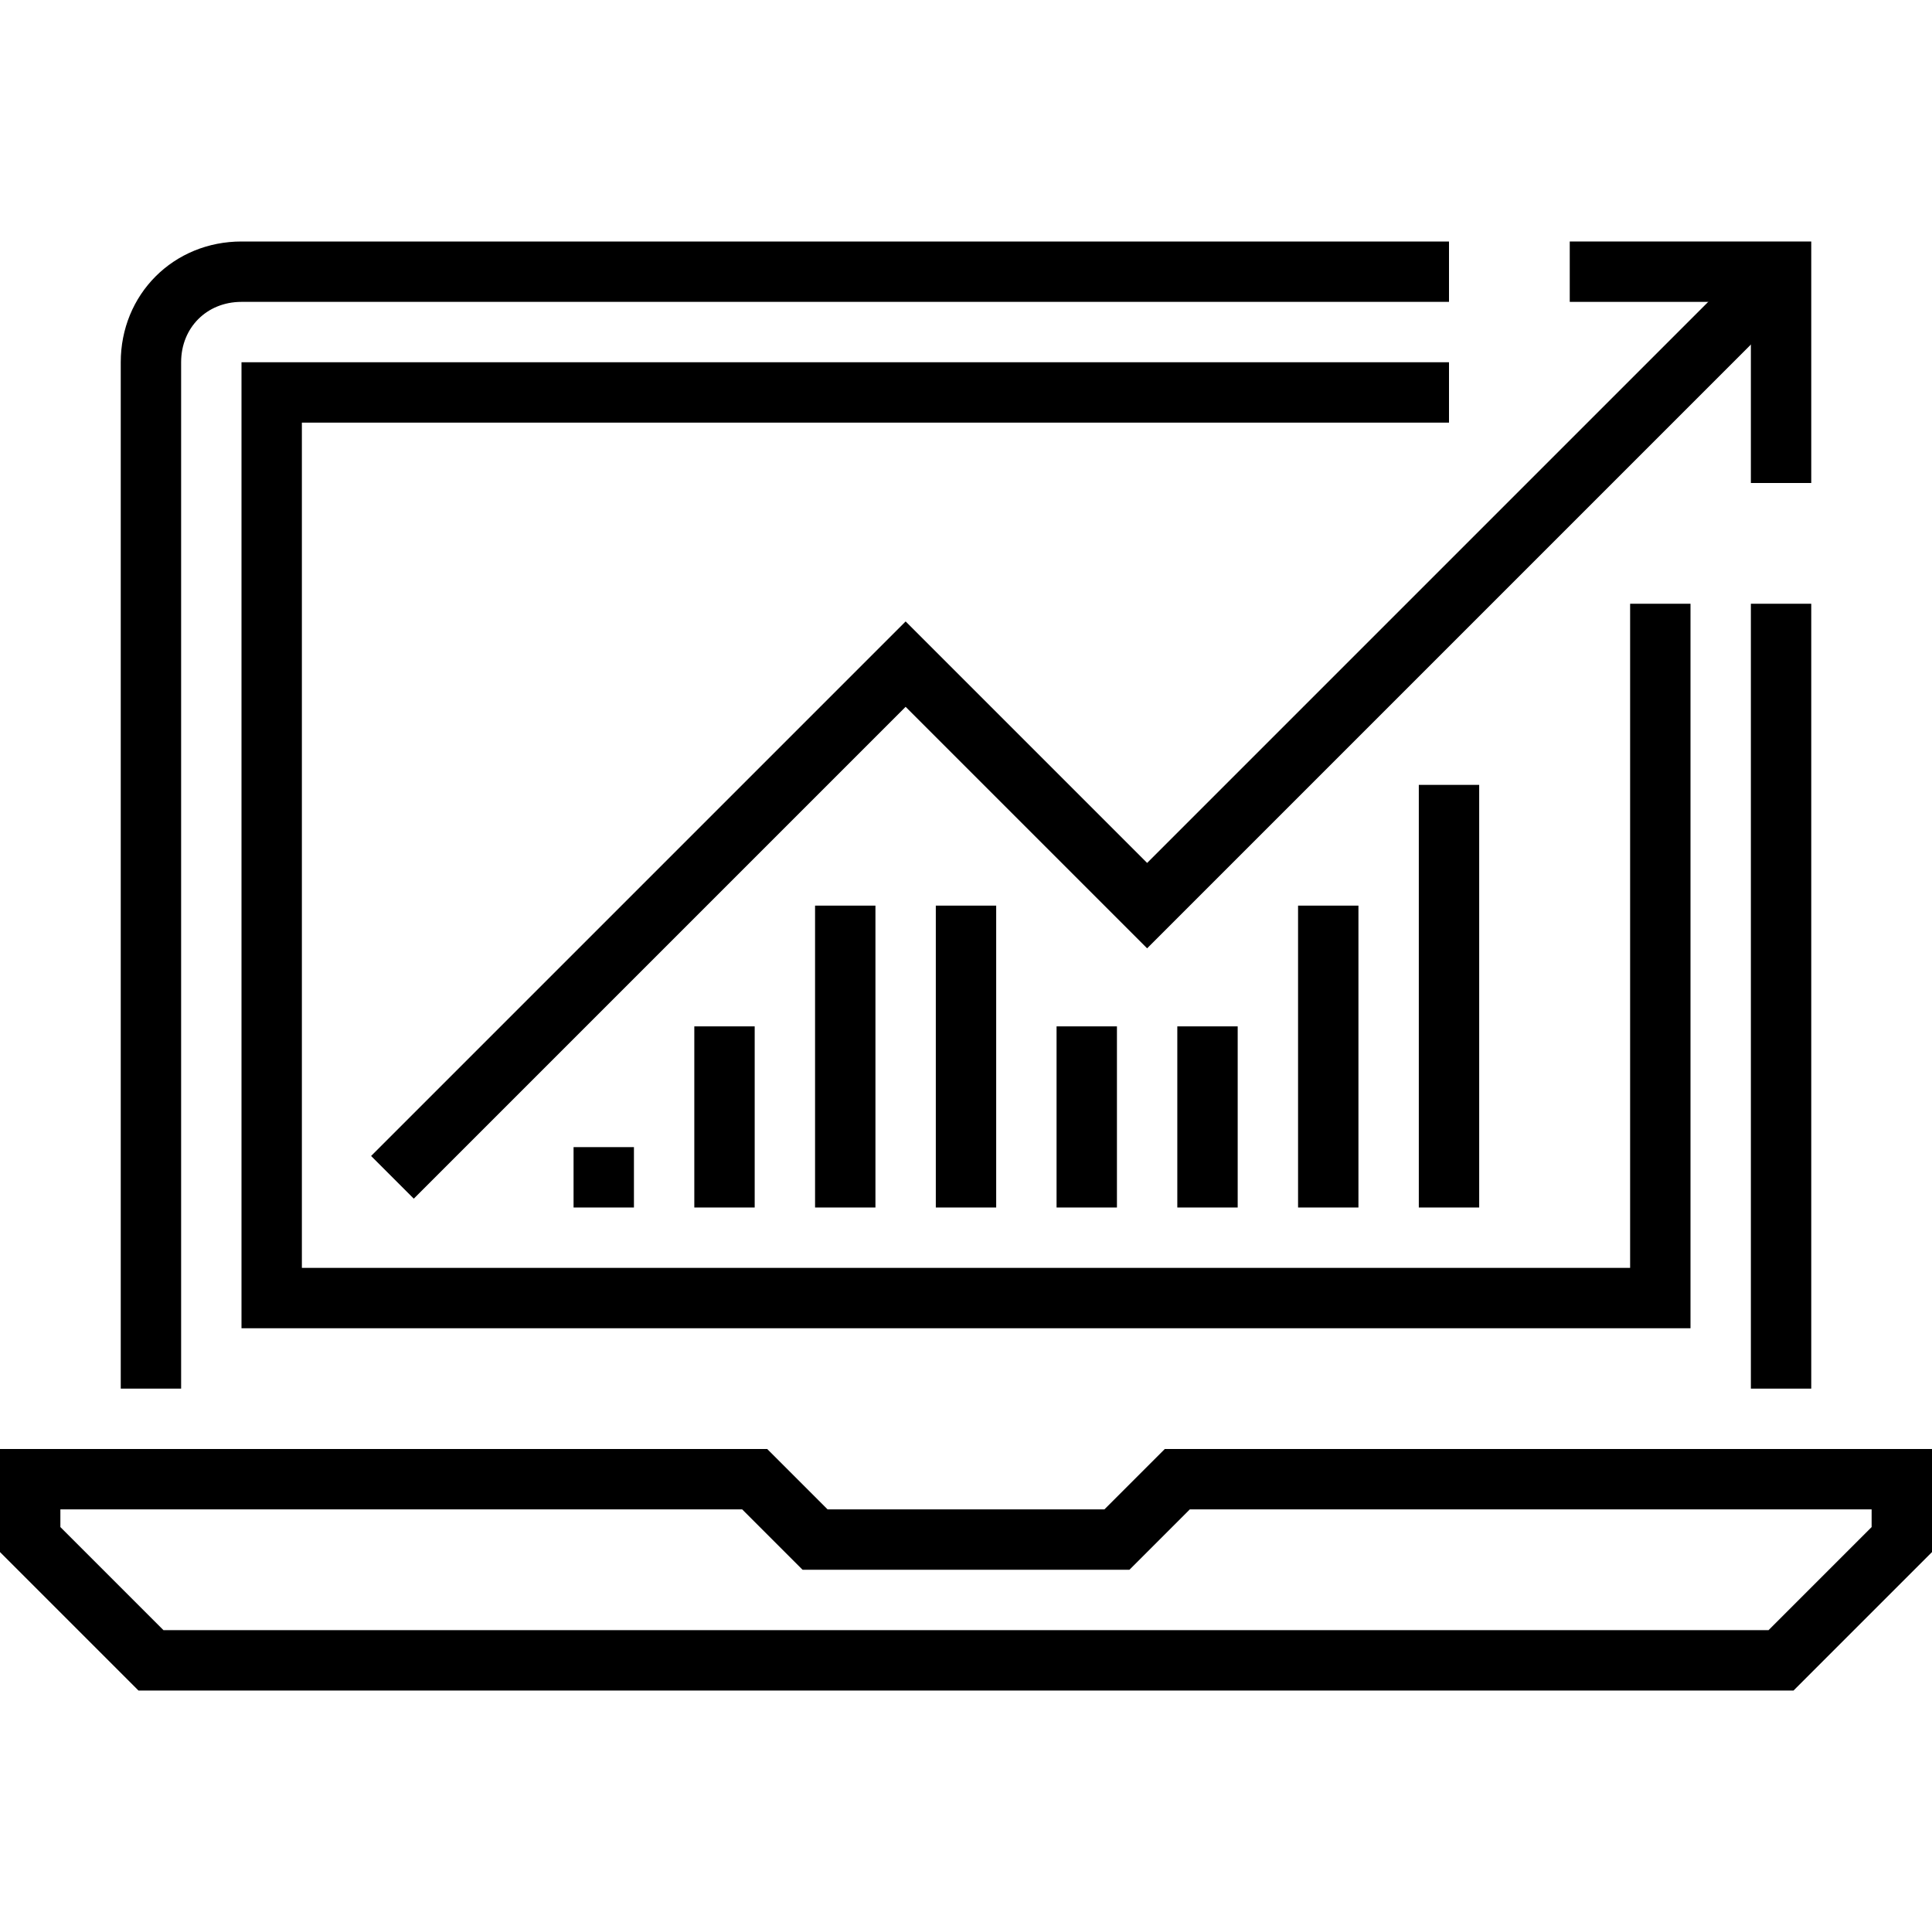
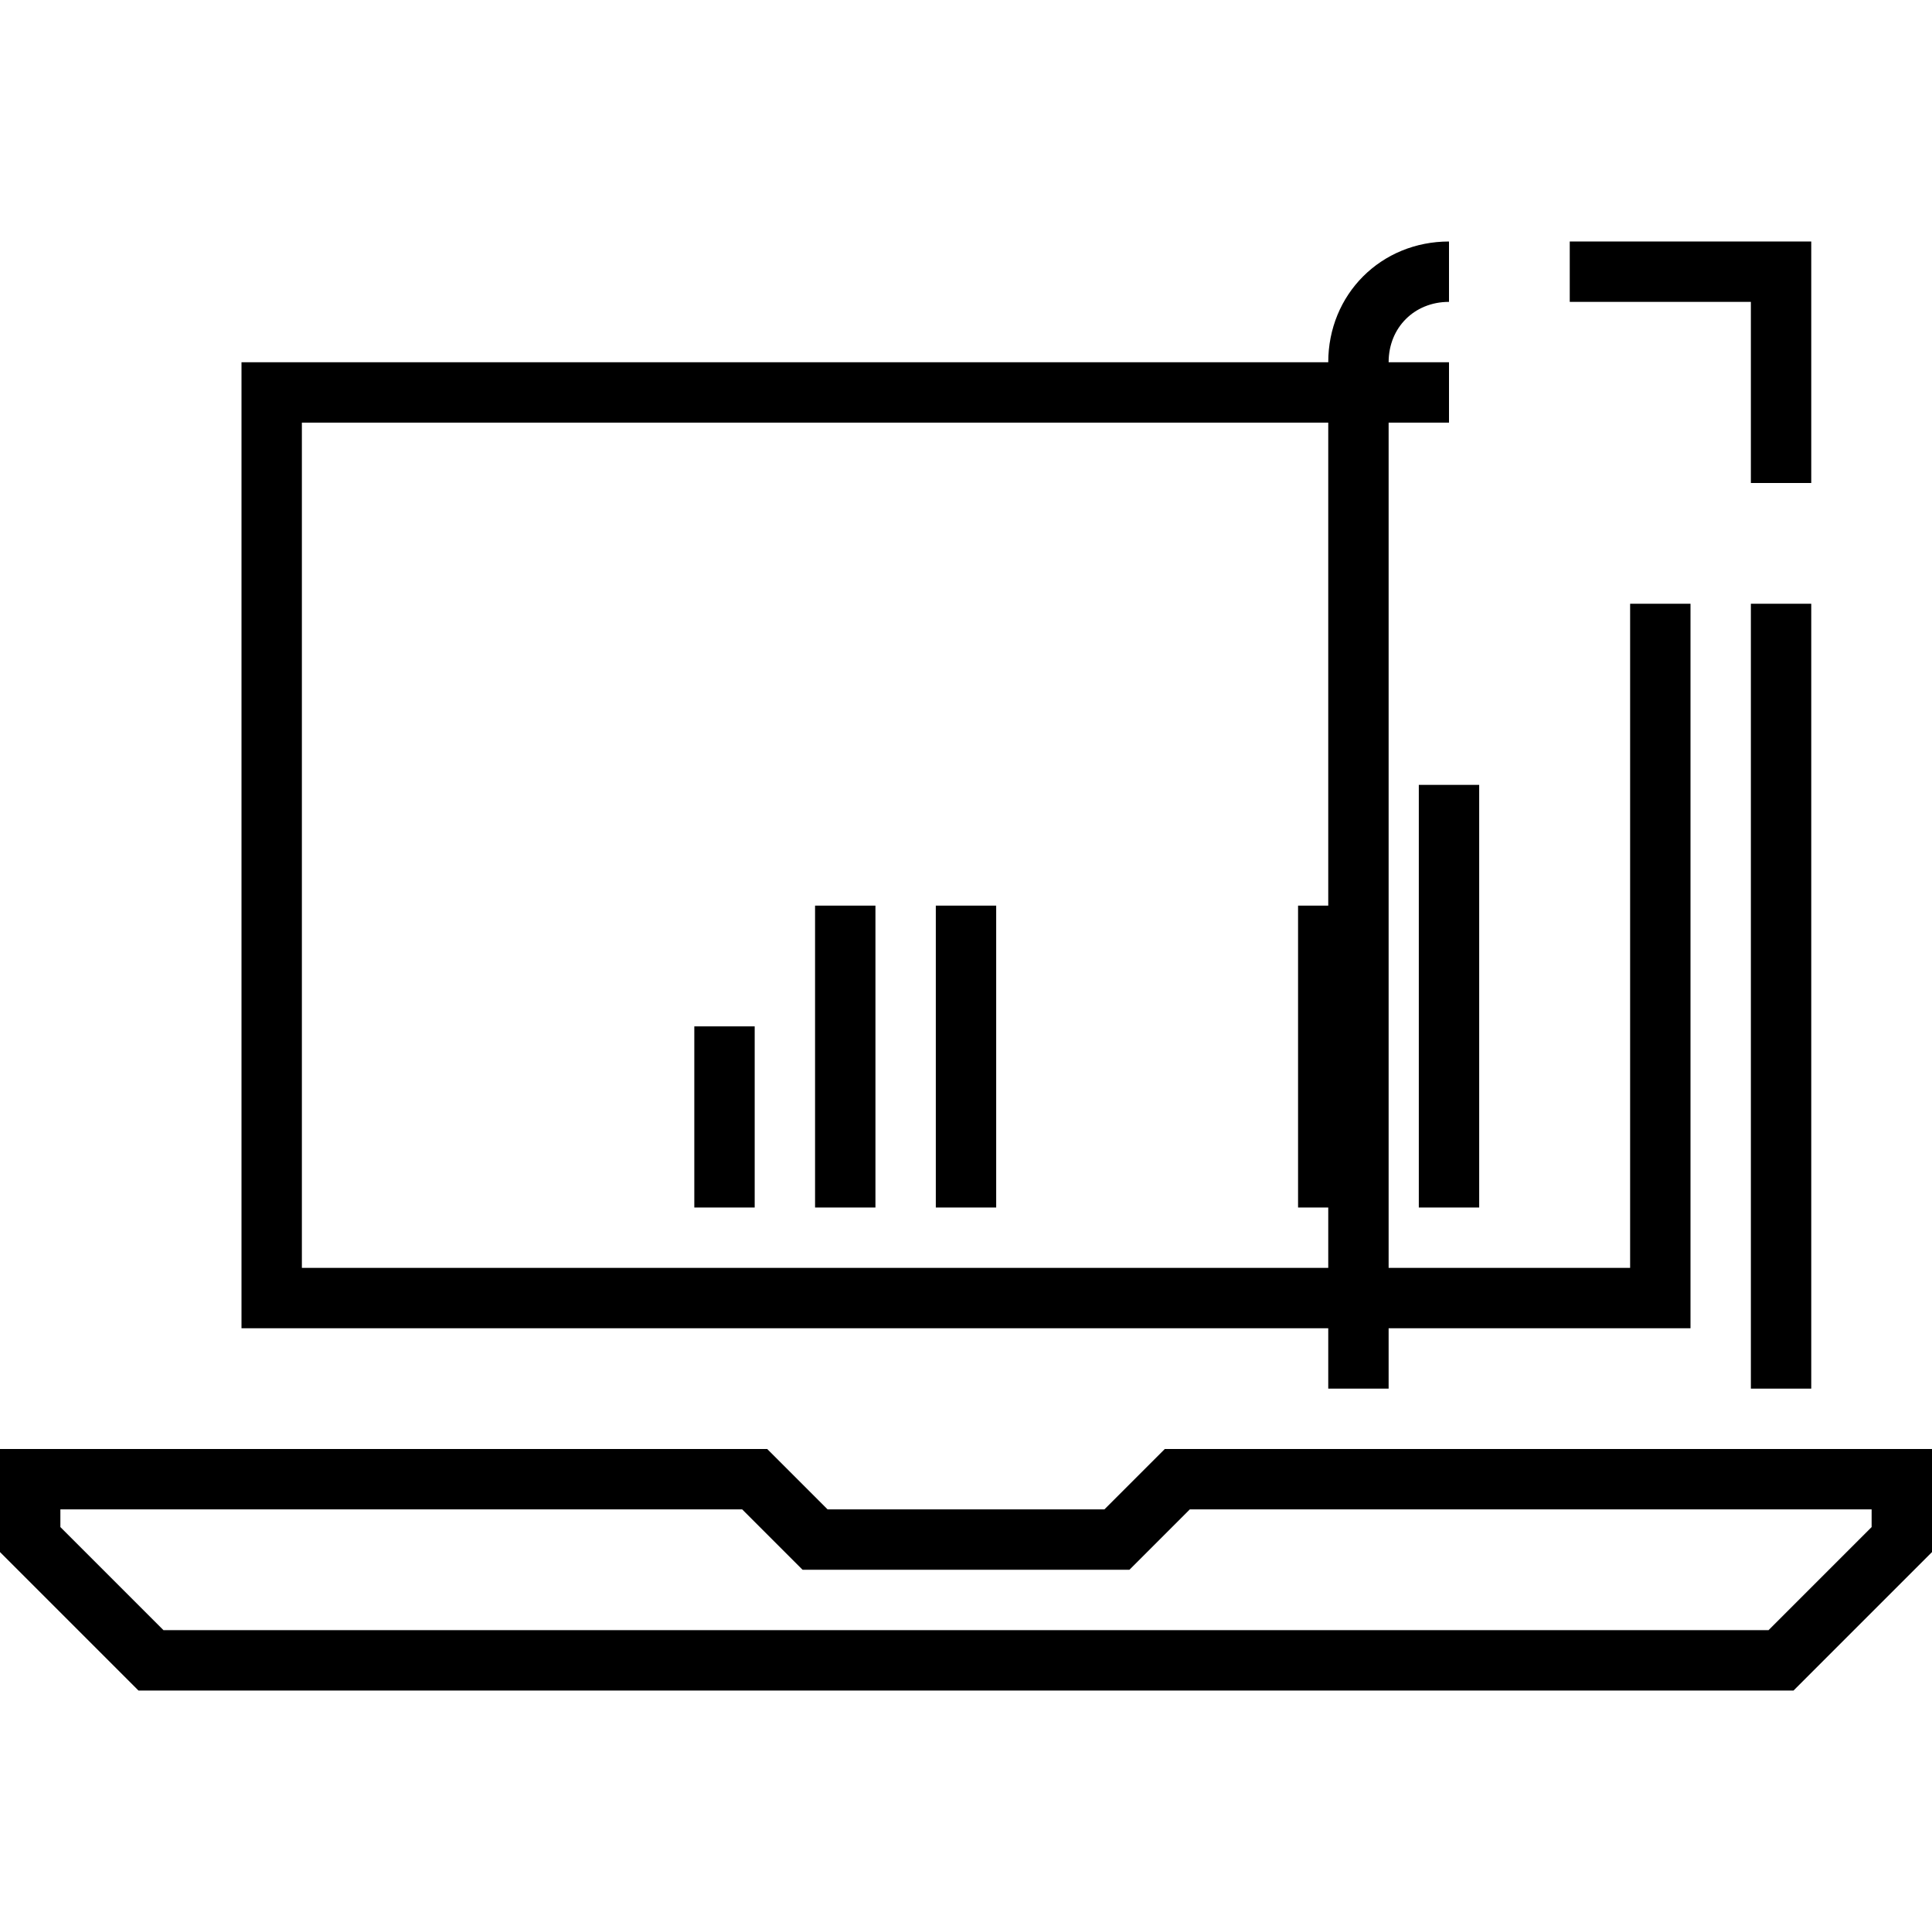
<svg xmlns="http://www.w3.org/2000/svg" version="1.1" x="0px" y="0px" viewBox="0 0 64 64" style="enable-background:new 0 0 64 64;" xml:space="preserve">
  <style type="text/css">
	.st0{fill:none;stroke:#000000;stroke-width:2;stroke-miterlimit:10;}
</style>
  <g id="_x31_1_x5F_growth_x5F_traffic">
</g>
  <g id="Layer_2">
    <g>
      <g>
        <polyline class="st0" points="59,16 59,9 52,9    " />
-         <polyline class="st0" points="59,9 38,30 30,22 13,39    " />
        <polygon class="st0" points="59,55 5,55 1,51 1,49 25,49 27,51 37,51 39,49 63,49 63,51    " />
-         <path class="st0" d="M48,9H8c-1.7,0-3,1.3-3,3v34" />
+         <path class="st0" d="M48,9c-1.7,0-3,1.3-3,3v34" />
        <line class="st0" x1="59" y1="46" x2="59" y2="20" />
        <polyline class="st0" points="48,13 9,13 9,43 55,43 55,20    " />
        <g>
          <line class="st0" x1="24" y1="40" x2="24" y2="34" />
-           <line class="st0" x1="20" y1="40" x2="20" y2="38" />
          <line class="st0" x1="28" y1="40" x2="28" y2="30" />
          <line class="st0" x1="32" y1="40" x2="32" y2="30" />
-           <line class="st0" x1="36" y1="40" x2="36" y2="34" />
-           <line class="st0" x1="40" y1="40" x2="40" y2="34" />
          <line class="st0" x1="44" y1="40" x2="44" y2="30" />
          <line class="st0" x1="48" y1="40" x2="48" y2="26" />
        </g>
      </g>
    </g>
  </g>
</svg>